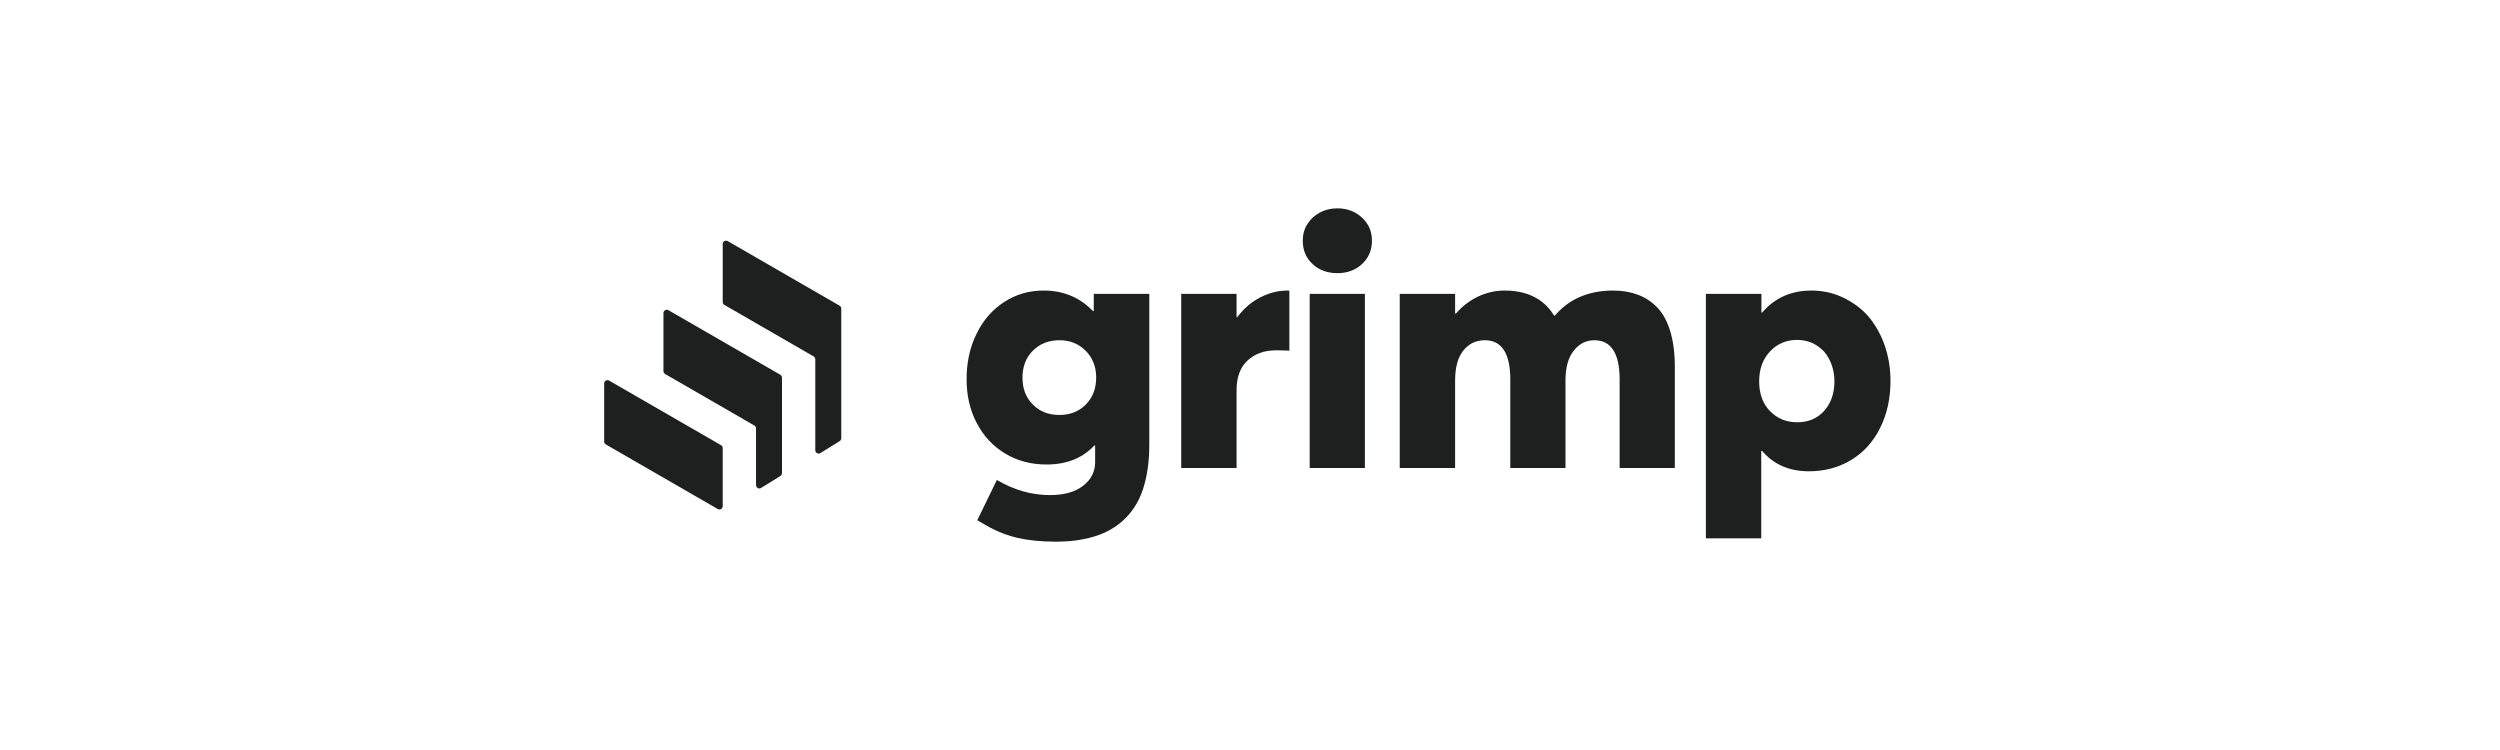
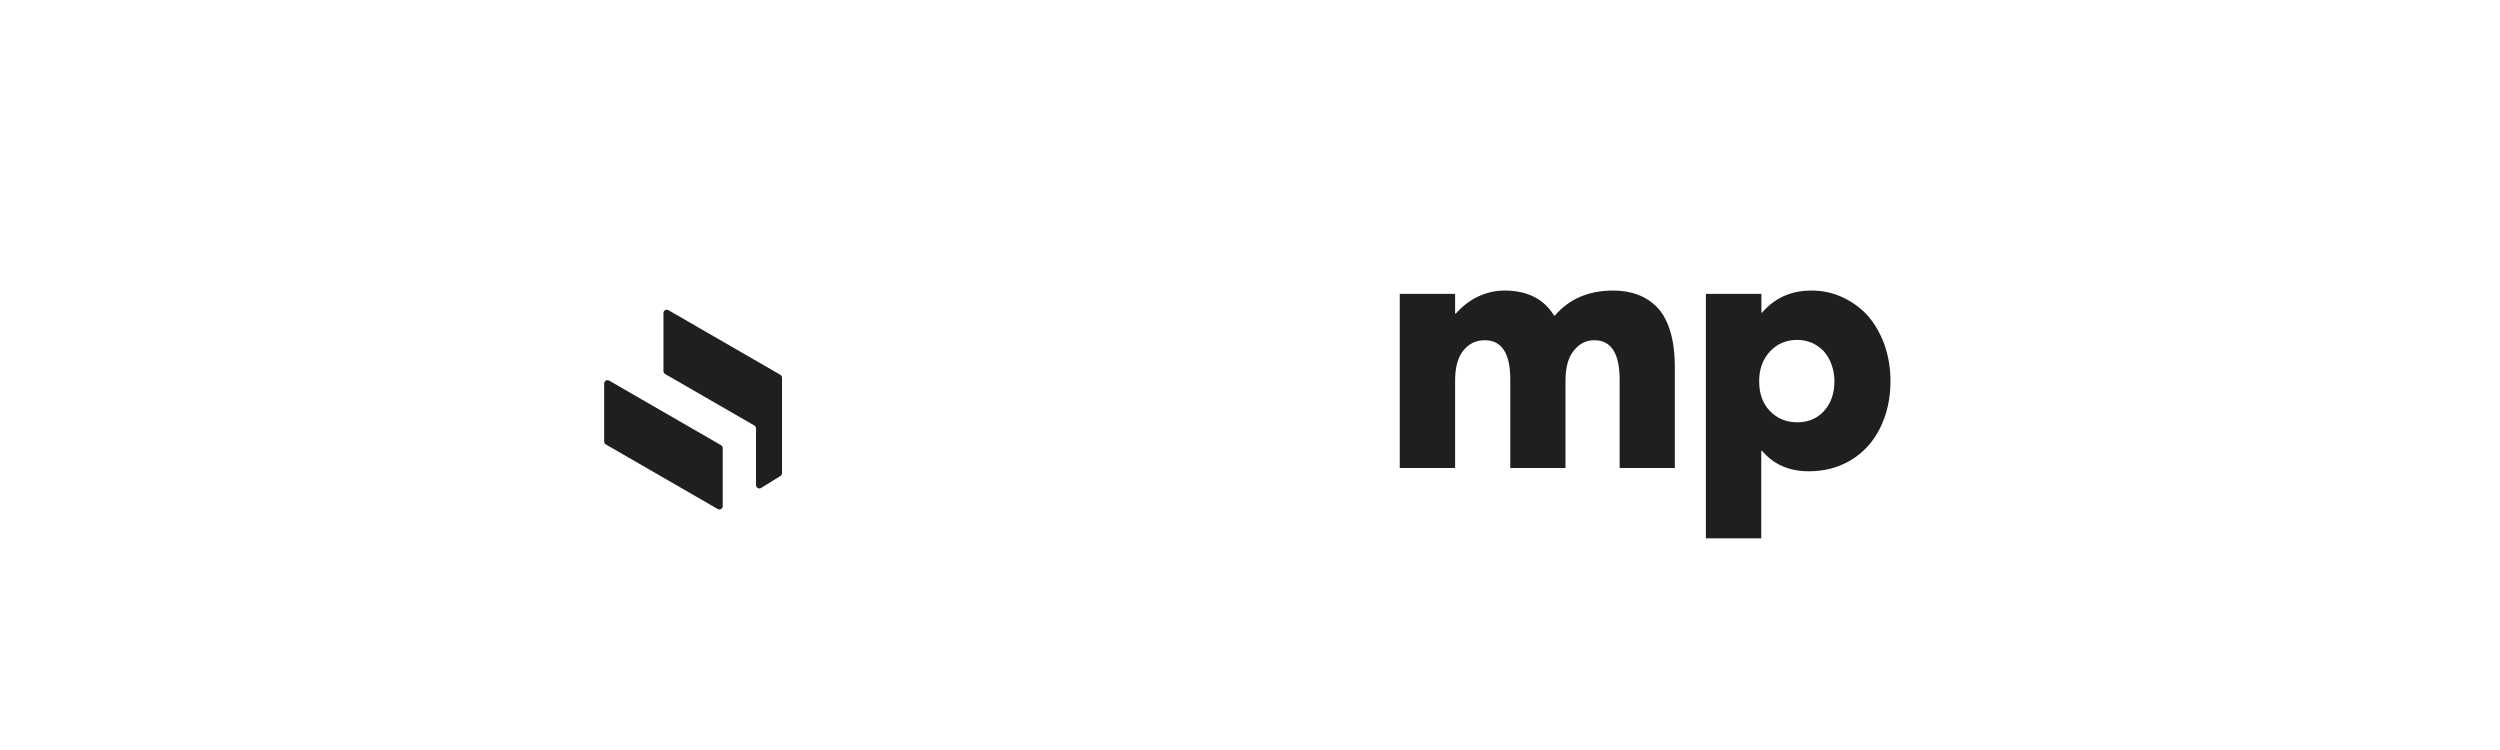
<svg xmlns="http://www.w3.org/2000/svg" width="240" height="72" viewBox="0 0 240 72" fill="none">
-   <path d="M105.001 28.209H110.332V42.724C110.332 43.525 110.283 44.275 110.183 44.959C110.083 45.66 109.934 46.311 109.734 46.945C109.519 47.579 109.253 48.163 108.921 48.663C108.588 49.18 108.19 49.648 107.708 50.065C107.227 50.482 106.678 50.832 106.081 51.116C105.466 51.399 104.768 51.616 103.971 51.766C103.174 51.933 102.31 52 101.364 52C99.985 52 98.756 51.883 97.66 51.633C95.834 51.196 94.814 50.509 93.817 49.942L95.7 46.077C97.344 47.045 99.038 47.529 100.782 47.529C102.161 47.529 103.224 47.228 103.988 46.628C104.752 46.027 105.134 45.276 105.134 44.359V42.774H105.051C103.905 43.992 102.377 44.592 100.467 44.592C98.989 44.592 97.66 44.242 96.497 43.541C95.335 42.84 94.421 41.873 93.773 40.621C93.109 39.37 92.793 37.969 92.793 36.4C92.793 34.782 93.109 33.331 93.757 32.029C94.388 30.728 95.268 29.727 96.397 28.993C97.527 28.259 98.789 27.892 100.184 27.892C102.094 27.892 103.672 28.559 104.918 29.86H105.001V28.209ZM101.712 39.837C102.726 39.837 103.573 39.504 104.237 38.836C104.901 38.169 105.233 37.301 105.233 36.234C105.233 35.199 104.885 34.332 104.22 33.664C103.539 32.997 102.709 32.663 101.712 32.663C100.683 32.663 99.819 32.997 99.155 33.664C98.49 34.332 98.158 35.199 98.158 36.25C98.158 37.318 98.49 38.186 99.171 38.853C99.835 39.52 100.683 39.837 101.712 39.837Z" fill="#1E1F1F" />
-   <path d="M123.595 27.892C123.678 27.892 123.744 27.908 123.778 27.908V33.664C123.446 33.648 123.03 33.631 122.532 33.631C121.702 33.631 121.004 33.798 120.423 34.131C119.841 34.465 119.41 34.899 119.127 35.466C118.845 36.033 118.712 36.684 118.712 37.418V44.926H113.397V28.209H118.712V30.444H118.778C119.194 29.894 119.659 29.427 120.174 29.043C120.688 28.676 121.237 28.392 121.818 28.192C122.383 27.992 122.98 27.892 123.595 27.892Z" fill="#1E1F1F" />
-   <path d="M128.387 26.223C127.44 26.223 126.643 25.939 126.012 25.356C125.381 24.772 125.065 24.021 125.065 23.103C125.065 22.503 125.215 21.969 125.514 21.502C125.813 21.034 126.211 20.667 126.71 20.4C127.208 20.134 127.772 20 128.387 20C129.317 20 130.114 20.3 130.746 20.884C131.377 21.468 131.709 22.202 131.709 23.103C131.709 24.021 131.377 24.772 130.746 25.356C130.114 25.939 129.317 26.223 128.387 26.223ZM125.73 44.926V28.209H131.028V44.926H125.73Z" fill="#1E1F1F" />
  <path d="M154.887 27.892C155.784 27.892 156.581 28.042 157.279 28.309C157.976 28.576 158.607 28.993 159.139 29.56C159.67 30.127 160.069 30.895 160.351 31.829C160.634 32.78 160.783 33.898 160.783 35.182V44.926H155.485V36.434C155.485 33.931 154.671 32.663 153.06 32.663C152.246 32.663 151.582 33.014 151.067 33.681C150.535 34.348 150.286 35.316 150.286 36.551V44.926H144.988V36.434C144.988 33.931 144.174 32.663 142.547 32.663C141.683 32.663 141.002 32.997 140.47 33.664C139.939 34.332 139.69 35.299 139.69 36.551V44.926H134.375V28.209H139.69V30.094H139.773C140.387 29.393 141.102 28.843 141.915 28.459C142.713 28.092 143.56 27.892 144.423 27.892C146.616 27.892 148.21 28.692 149.19 30.294H149.273C150.635 28.692 152.512 27.892 154.887 27.892Z" fill="#1E1F1F" />
  <path d="M173.896 27.892C174.959 27.892 175.956 28.108 176.886 28.542C177.816 28.976 178.63 29.56 179.311 30.311C179.975 31.078 180.507 31.996 180.905 33.08C181.287 34.165 181.487 35.333 181.487 36.584C181.487 38.286 181.138 39.804 180.473 41.122C179.809 42.44 178.879 43.458 177.683 44.175C176.487 44.893 175.142 45.243 173.647 45.243C171.77 45.243 170.276 44.592 169.163 43.291H169.08V51.683H163.765V28.209H169.096V30.01H169.163C170.359 28.609 171.936 27.892 173.896 27.892ZM172.551 40.538C173.581 40.538 174.444 40.188 175.109 39.454C175.773 38.719 176.105 37.769 176.105 36.601C176.105 36.017 176.006 35.483 175.823 34.982C175.64 34.482 175.391 34.065 175.076 33.714C174.76 33.381 174.378 33.114 173.946 32.913C173.498 32.73 173.033 32.63 172.534 32.63C171.471 32.63 170.591 33.014 169.91 33.748C169.213 34.498 168.88 35.449 168.88 36.601C168.88 37.785 169.213 38.736 169.91 39.454C170.608 40.188 171.488 40.538 172.551 40.538Z" fill="#1E1F1F" />
  <path d="M58 36.818C58 36.571 58.266 36.416 58.479 36.539L69.22 42.738C69.32 42.795 69.381 42.902 69.381 43.017V48.585C69.381 48.833 69.115 48.988 68.902 48.865L58.161 42.666C58.061 42.608 58 42.502 58 42.386V36.818Z" fill="#1E1F1F" />
  <path d="M75.072 36.256C75.072 36.141 75.01 36.034 74.911 35.977L64.169 29.778C63.956 29.655 63.691 29.81 63.691 30.058V35.626C63.691 35.741 63.752 35.848 63.851 35.905L72.417 40.848C72.517 40.906 72.578 41.012 72.578 41.127V46.569C72.578 46.82 72.852 46.975 73.065 46.843L74.919 45.694C75.014 45.635 75.072 45.531 75.072 45.419V36.256Z" fill="#1E1F1F" />
-   <path d="M80.762 29.624C80.762 29.509 80.701 29.402 80.601 29.345L69.86 23.146C69.647 23.023 69.381 23.178 69.381 23.425V28.994C69.381 29.109 69.442 29.215 69.542 29.273L78.108 34.216C78.207 34.273 78.268 34.38 78.268 34.495V43.22C78.268 43.472 78.543 43.627 78.756 43.495L80.61 42.345C80.704 42.287 80.762 42.183 80.762 42.071V29.624Z" fill="#1E1F1F" />
</svg>